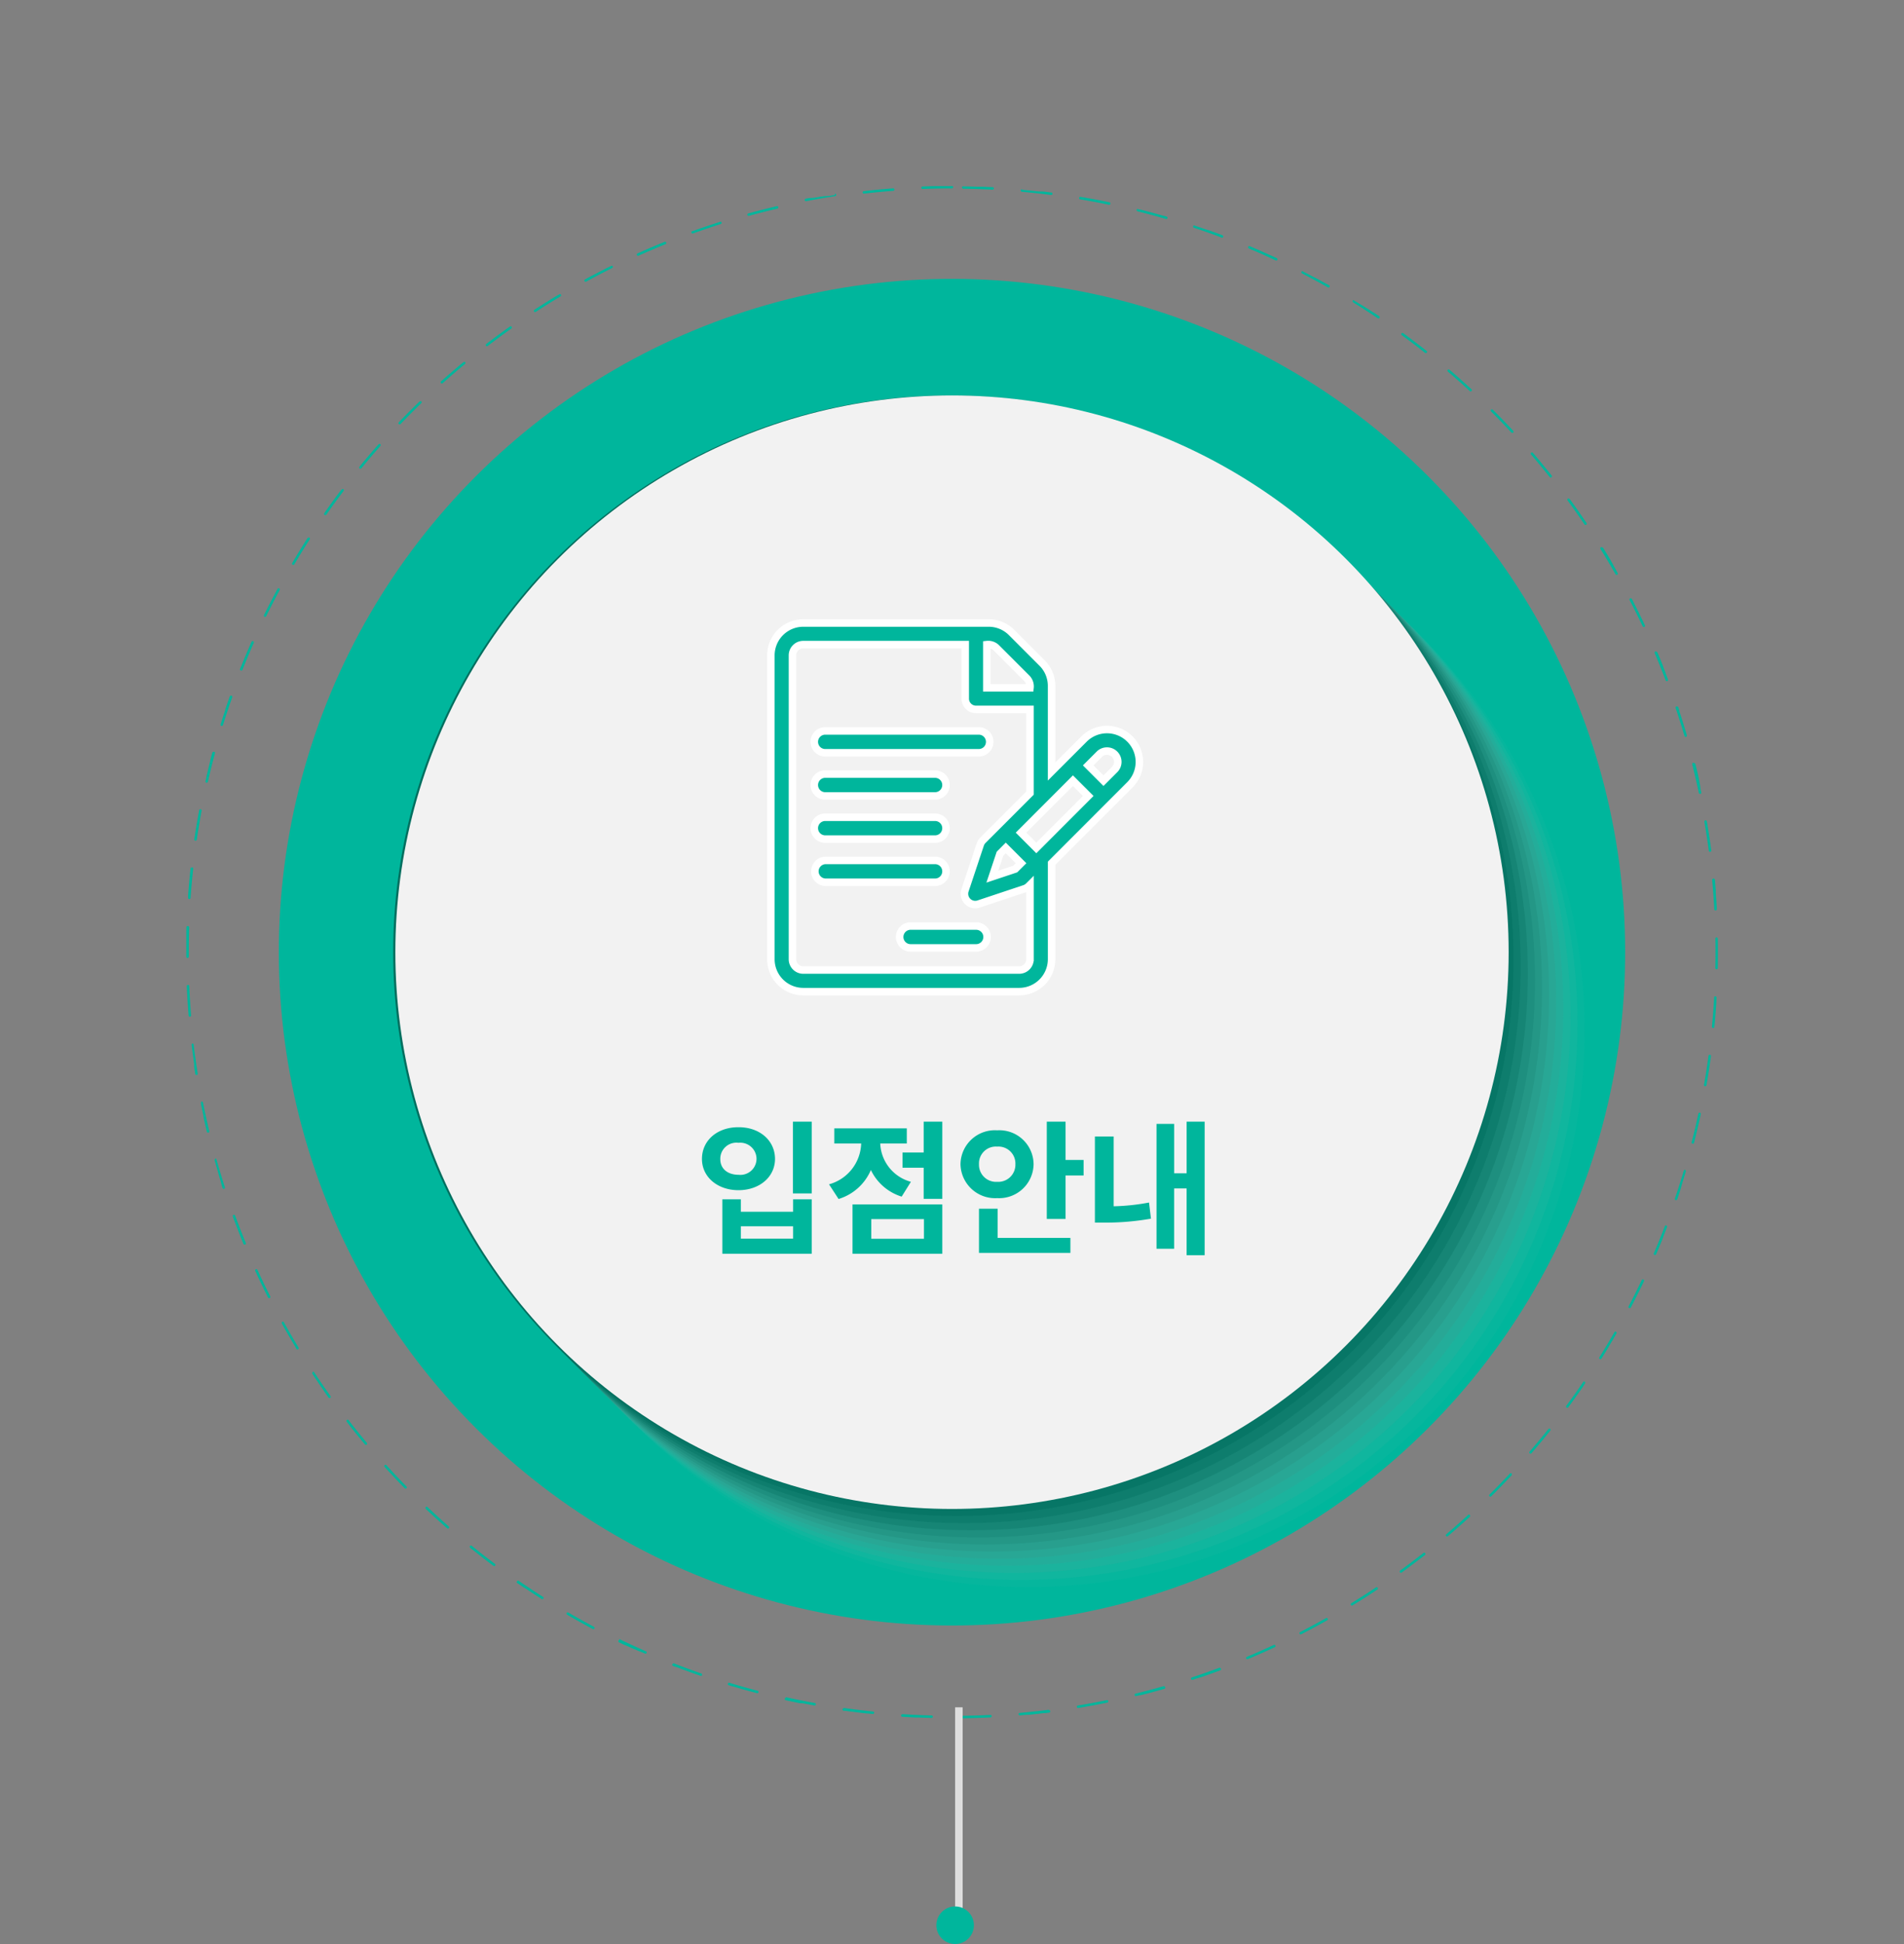
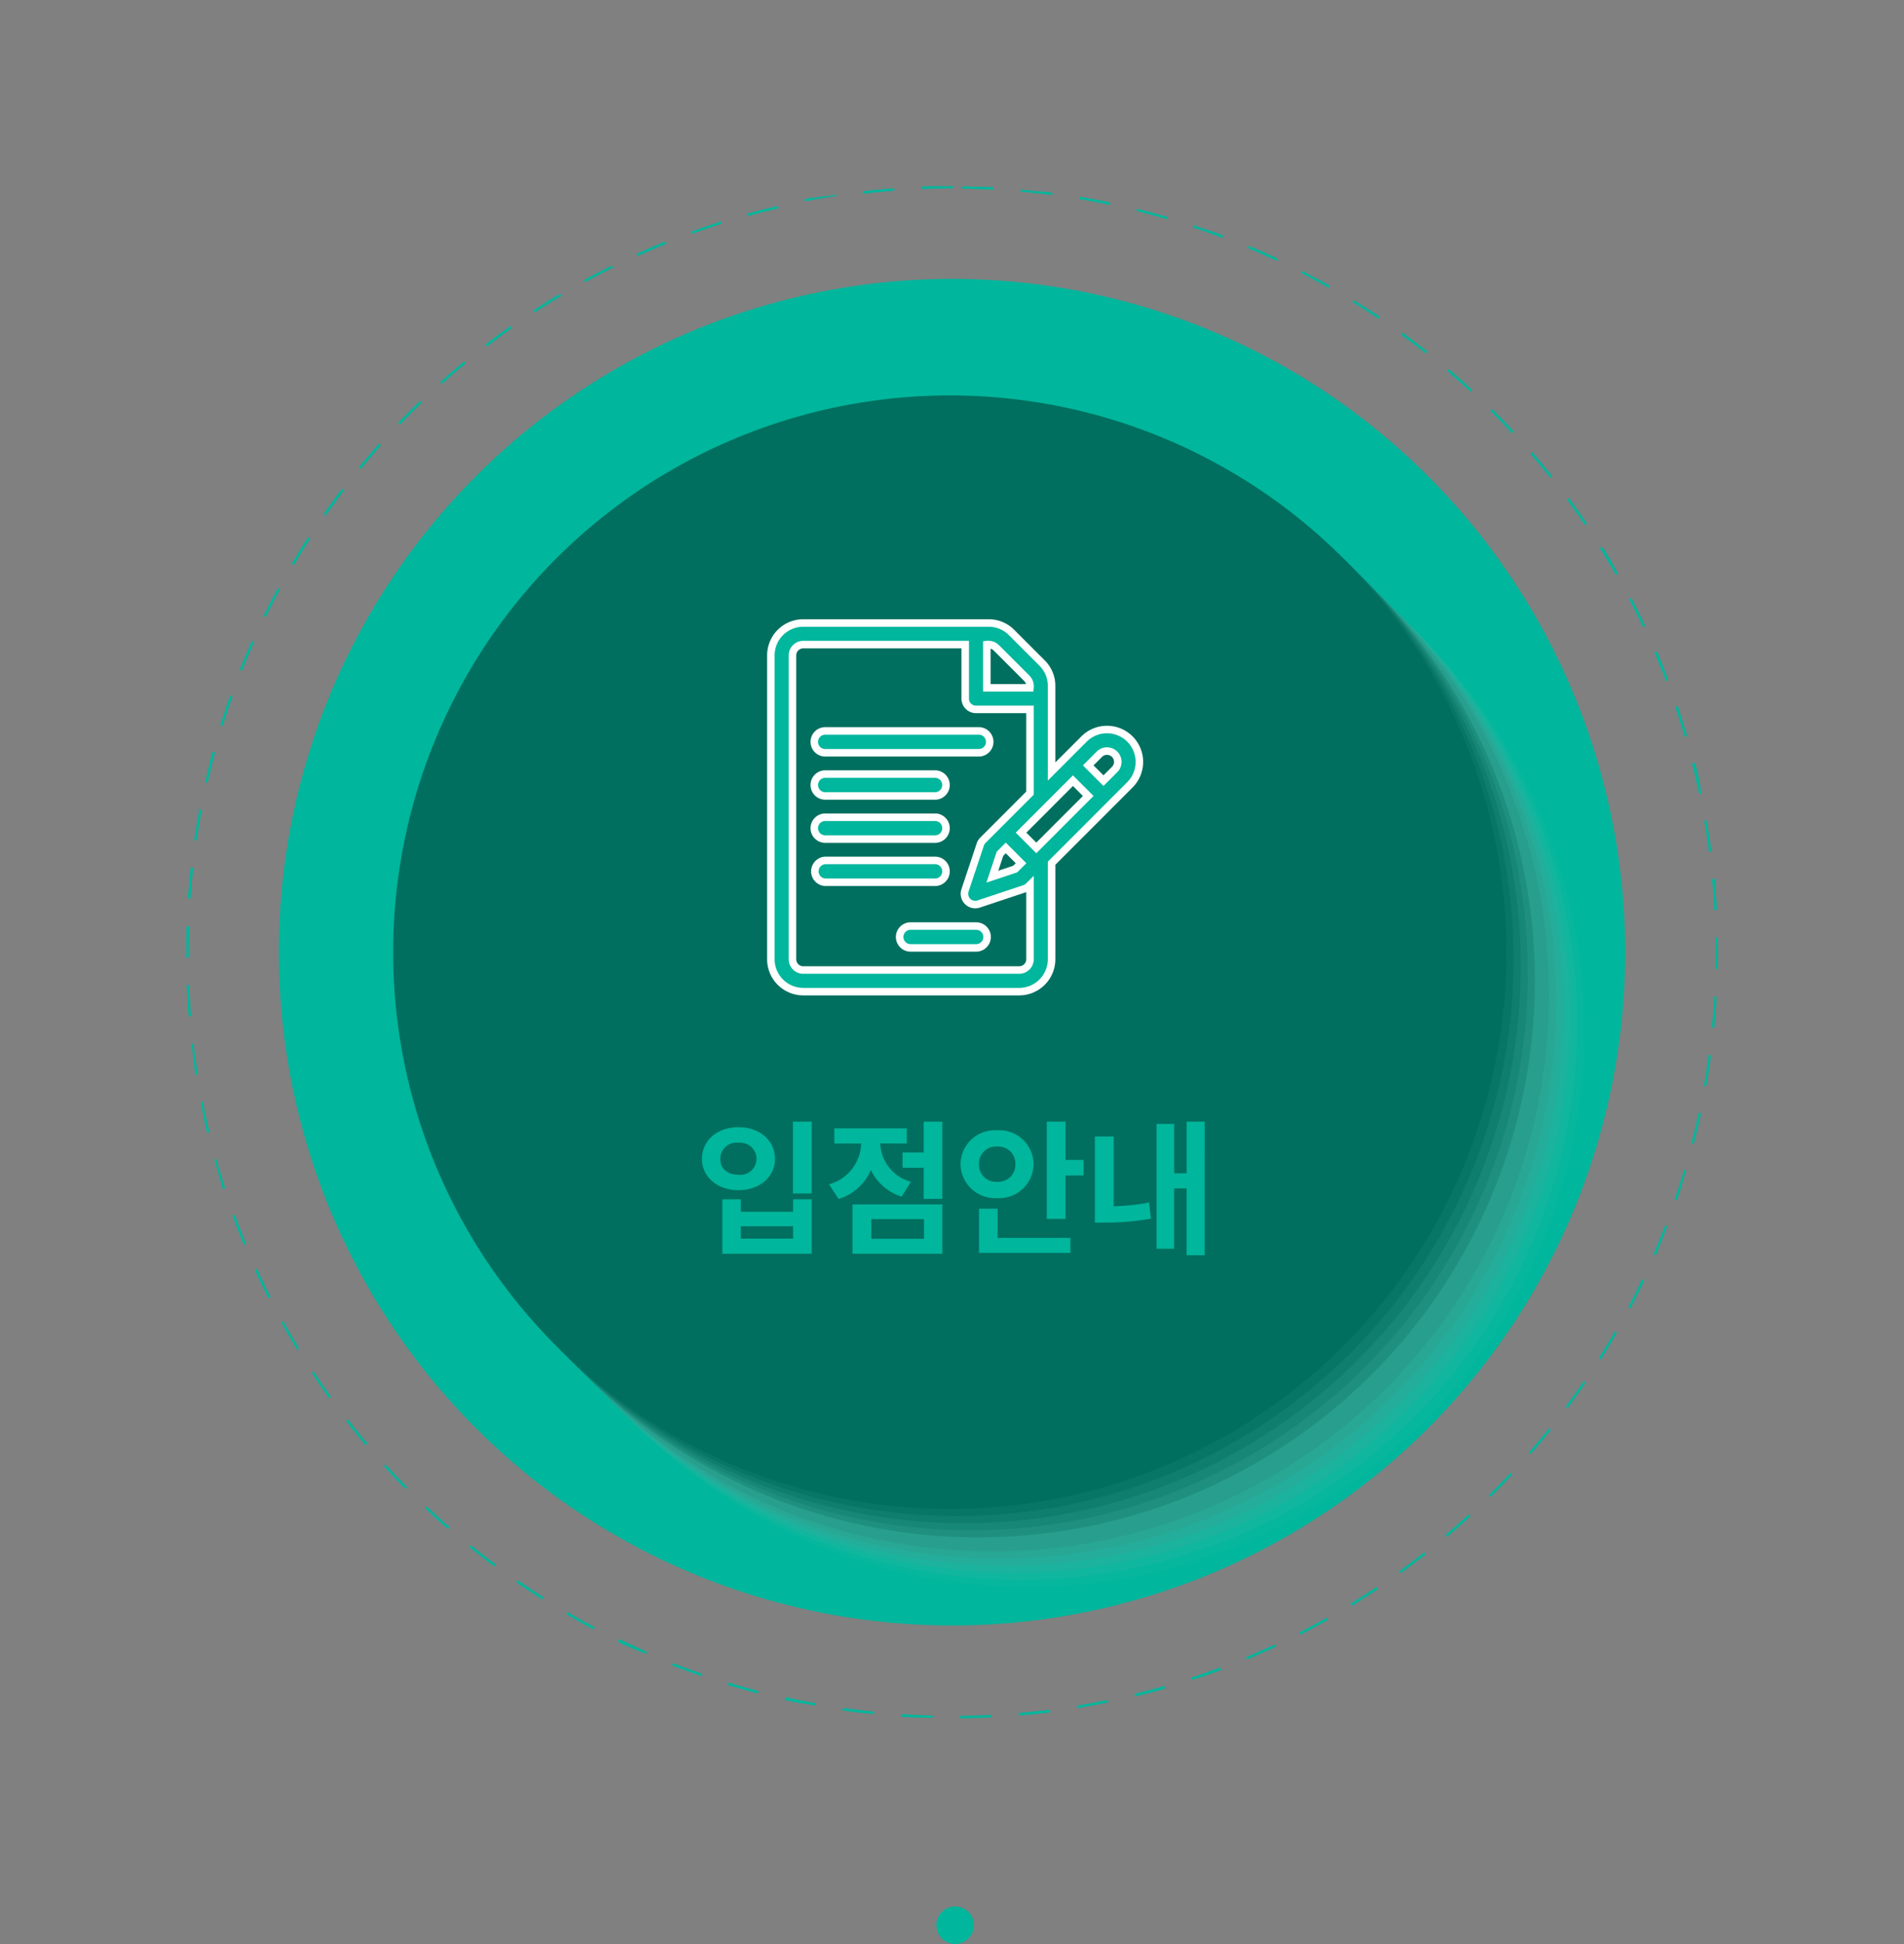
<svg xmlns="http://www.w3.org/2000/svg" width="253.445" height="258.719" viewBox="0 0 253.445 258.719">
  <rect x="0" y="0" width="253.445" height="258.719" fill="#808080" stroke="none" />
  <g transform="translate(-823 -682.281)">
    <g transform="translate(374.831 369.415)">
      <g transform="translate(448.169 312.866)">
        <circle cx="89.606" cy="89.606" r="89.606" transform="translate(0 126.722) rotate(-45)" fill="#00b69c" />
      </g>
      <g transform="translate(472.935 337.633)">
        <g transform="translate(0)">
          <path d="M599.784,362.525h-2.017l-.122,0h0c-.6.012-1.192.03-1.784.052a.163.163,0,0,0,.008.327h.006c1.295-.049,2.61-.074,3.91-.074a.164.164,0,0,0,0-.327Zm-7.823.3h-.011c-1.308.1-2.613.224-3.907.372a.163.163,0,0,0,.02.326h.018c1.288-.148,2.6-.272,3.892-.371a.164.164,0,0,0-.012-.327Zm-7.778.892-.024,0-.533.083h0l-.116.018h0l-.034.005h0l-.075.012h-.007l-.03,0h-.008l-.035.005h0l-.036.006h-.01l-.026,0-.012,0-.026,0h-.009l-.034.005-.014,0-.021,0-.016,0-.019,0-.016,0-.024,0-.027.005-.014,0-.022,0-.012,0-.021,0-.012,0-.043.007h-.008l-.023,0h-.011l-.023,0-.01,0-.077.013-.01,0-.023,0-.01,0-.083.014h0l-.027,0h-.005l-.115.019h0l-.028,0h0l-.089.015h0l-.029,0h0l-.119.021h0l-.24.042h0l-.27.048h0l-.117.021h0l-.027.005h0l-.085.015h0l-.027,0H581.4l-.081.014h-.008l-.023,0-.011,0-.022,0-.011,0-.044.008-.008,0-.022,0-.012,0-.021,0-.013,0-.042.008h-.009l-.019,0-.016,0-.018,0-.019,0-.015,0-.029.005-.016,0-.023,0-.013,0-.022,0-.014,0-.028.005h-.008l-.033.006-.011,0-.026,0h-.009l-.034.006h0l-.038.007h0l-.034.006-.007,0-.034.006h0l-.076.014h0l-.035.007h0l-.189.036a.163.163,0,0,0,.032.323.132.132,0,0,0,.031,0c1.273-.246,2.568-.471,3.851-.668a.163.163,0,0,0-.025-.325ZM576.5,365.2a.146.146,0,0,0-.035,0q-1.915.448-3.8.968a.163.163,0,0,0,.045.32.167.167,0,0,0,.043-.006c1.25-.344,2.524-.668,3.787-.964a.164.164,0,0,0-.037-.323Zm-7.547,2.078a.165.165,0,0,0-.048.007c-1.157.367-2.3.752-3.437,1.159l-.006,0-.031.011h0l-.07.025-.007,0-.025.009-.011,0-.025.009-.008,0-.033.012-.008,0-.025.009-.012,0-.011,0a.164.164,0,0,0,.056.317.153.153,0,0,0,.055-.01c1.22-.44,2.466-.862,3.7-1.254a.163.163,0,0,0-.049-.319Zm-7.363,2.656a.166.166,0,0,0-.061.012q-1.821.738-3.605,1.543a.163.163,0,1,0,.134.3c1.182-.533,2.392-1.05,3.594-1.537a.164.164,0,0,0-.061-.315Zm-7.137,3.218a.164.164,0,0,0-.072.017l0,0-.014.007-.016.008-.016.008-.014.008-.017.008-.013.006-.033.017-.01,0-.02.01-.01.005-.02.01-.008,0-.072.036-.006,0-.024.012,0,0-.024.012h0l-.108.054h0q-.984.5-1.955,1.012l-.006,0-.021.011-.008,0-.02.011-.01.006-.029.015-.018.01-.013.007-.018.009-.012.007-.023.012-.007,0-.065.034,0,0c-.277.148-.552.3-.828.448a.164.164,0,0,0,.159.286c1.138-.623,2.3-1.232,3.464-1.81a.163.163,0,0,0-.073-.31Zm-6.867,3.759a.166.166,0,0,0-.084.023l-.338.2-.005,0-.02.012-.01.006-.018.011-.015.009-.012.008-.029.018-.01.006-.021.012-.01.006-.022.013-.008,0-.028.017h0l-.031.019,0,0-.028.017,0,0c-.914.556-1.814,1.123-2.709,1.706a.164.164,0,0,0,.179.274c1.087-.709,2.2-1.405,3.315-2.071a.164.164,0,0,0-.084-.3Zm-6.558,4.275a.161.161,0,0,0-.092.029q-1.6,1.136-3.158,2.329a.163.163,0,0,0,.2.259c1.029-.789,2.088-1.57,3.146-2.32a.163.163,0,0,0-.095-.3Zm-6.211,4.765a.162.162,0,0,0-.1.038L534.7,386l-.013.011-.013.01-.014.011-.007.006-.033.028-.009.007-.018.015-.007,0-.02.017h0q-.564.47-1.121.948h0l-.021.017,0,0-.019.016-.006.005-.062.053,0,0-.017.015-.008.007-.017.015-.008.007-.016.014-.01.009-.026.022-.014.012-.013.01-.013.011-.013.011-.014.012-.012.01-.019.017-.015.013-.016.014-.012.011-.014.012-.012.01-.016.014-.009.007-.026.023,0,0-.024.021-.008.007-.019.016-.008.008-.02.018-.006.005-.055.047,0,0-.024.021-.005,0-.024.022h0l-.084.074,0,0-.113.1h0c-.154.134-.3.267-.457.4l0,0-.111.1,0,0-.025.023h0l-.055.05,0,0-.023.021-.007.006-.021.018-.006.005-.024.021,0,0-.026.024-.007.006-.018.016-.011.009-.015.014-.011.01-.016.013-.01.009a.164.164,0,1,0,.218.243c.966-.866,1.961-1.725,2.959-2.553a.164.164,0,0,0-.1-.289Zm-5.828,5.227a.162.162,0,0,0-.113.046l0,0-.037.035-.009.009-.032.031-.008.008-.036.035-.011.011-.034.033-.01.009-.031.03-.011.011-.035.035-.011.011-.03.029-.009.009-.035.034-.013.012-.033.032-.011.01-.029.029-.013.012-.034.033-.012.012-.028.027-.011.01-.035.034-.012.012-.034.034-.009.009-.029.029-.012.011-.035.034-.012.012-.029.029-.008.008-.036.035-.011.011-.036.035-.008.007-.031.031-.01.01-.036.036-.009.009-.033.033-.005.005-.037.037-.01.01-.037.036-.006.006-.034.033-.008.008-.038.037-.007.008-.037.037,0,0-.039.038-.008.008-.038.038,0,0-.036.037-.007.007-.038.038-.007.007-.037.037,0,0-.038.039-.008.007-.038.039,0,0-.036.036-.007.006-.038.038-.007.007-.078.079-.008.008-.038.038,0,.005-.034.035-.008.008-.037.037-.008.008-.036.036,0,0-.037.038-.01.01-.035.036-.009.008-.03.031-.01.009-.035.036-.011.011-.03.031-.01.01-.031.032-.014.014-.032.033-.014.014-.023.023-.016.016-.03.031-.017.018-.019.019-.028.029-.016.016-.021.021-.013.013-.036.037-.011.012-.073.076,0,0c-.109.112-.215.223-.323.336a.163.163,0,0,0,.237.224c.9-.937,1.824-1.87,2.755-2.772a.163.163,0,0,0-.114-.281Zm-5.412,5.657a.162.162,0,0,0-.121.053q-1.3,1.466-2.546,2.986a.163.163,0,0,0,.253.206c.822-1,1.676-2,2.536-2.974a.163.163,0,0,0-.122-.271Zm-4.964,6.053a.163.163,0,0,0-.13.065q-.379.5-.752,1h0l-.018.024v0l-.052.07,0,0-.014.019-.006.009-.013.017-.008.011-.011.016-.011.015-.017.023-.011.015-.01.014-.01.014-.01.014-.012.015-.009.012-.019.026,0,.005-.018.024-.005.008-.016.021-.007.009-.015.021-.005.007-.043.059,0,0-.017.024-.005.007-.018.025,0,0-.044.061h0l-.02.028,0,0-.088.121v0l-.178.246,0,0-.088.123h0l-.089.124h0l-.088.124h0l-.088.123,0,0-.065.092h0l-.021.03,0,0-.065.092h0l-.021.03,0,0-.065.092,0,0-.019.027,0,0-.02.029h0l-.043.062h0l-.019.027,0,.006-.018.026,0,0-.042.06,0,.005-.017.024,0,.007-.019.028h0l0,0a.163.163,0,0,0,.04.227.161.161,0,0,0,.093.029.164.164,0,0,0,.134-.07c.743-1.063,1.517-2.126,2.3-3.159a.164.164,0,0,0-.13-.262Zm-4.486,6.416a.164.164,0,0,0-.137.073c-.13.2-.256.4-.384.6l0,.006-.015.023-.006.009-.012.019-.008.012-.017.027-.009.014-.009.014-.011.017-.006.01-.013.019,0,.006-.062.1h0q-.4.634-.789,1.275h0l-.014.024,0,0-.043.07,0,.007-.01.017-.008.014-.009.015-.01.017-.007.012-.018.029,0,.006-.016.026,0,0-.016.027,0,0c-.182.3-.362.6-.541.906a.163.163,0,0,0,.282.164c.659-1.116,1.35-2.236,2.052-3.327a.163.163,0,0,0-.137-.252Zm-3.98,6.741a.163.163,0,0,0-.143.084q-.931,1.726-1.8,3.489a.163.163,0,0,0,.075.218.169.169,0,0,0,.072.016.164.164,0,0,0,.147-.091c.571-1.164,1.173-2.334,1.789-3.475a.163.163,0,0,0-.066-.221.159.159,0,0,0-.077-.019Zm-3.449,7.028a.163.163,0,0,0-.15.1l-.1.215-.006.014-.007.015-.008.02-.005.011-.029.066v0l-.015.033h0q-.7,1.606-1.354,3.236a.163.163,0,0,0,.092.211.173.173,0,0,0,.061.011.163.163,0,0,0,.152-.1c.48-1.2.99-2.416,1.516-3.6a.163.163,0,0,0-.083-.215.165.165,0,0,0-.066-.014Zm-2.9,7.273a.164.164,0,0,0-.154.109q-.29.819-.566,1.645l0,.005-.007.022,0,.011-.007.02-.005.016,0,.015-.01.031,0,.013-.007.022,0,.01-.01.029v0l-.024.072v0c-.2.6-.391,1.2-.579,1.8a.163.163,0,0,0,.108.2.166.166,0,0,0,.049.008.163.163,0,0,0,.156-.115c.385-1.238.8-2.486,1.232-3.709a.163.163,0,0,0-.154-.218Zm-2.324,7.475a.164.164,0,0,0-.158.121q-.118.442-.233.886v0l-.029.112,0,.009-.006.022,0,.01-.006.022v0l-.011.041,0,.018,0,.016-.005.021,0,.012-.008.03v0l-.009.035,0,.006-.007.03,0,.007c-.156.611-.3,1.218-.449,1.834l0,.01-.006.024,0,.013,0,.021-.007.028,0,.016-.005.021,0,.011-.005.024,0,.006q-.059.252-.116.5a.163.163,0,0,0,.123.2.154.154,0,0,0,.036,0,.163.163,0,0,0,.159-.127c.288-1.265.6-2.541.942-3.793a.163.163,0,0,0-.115-.2.18.18,0,0,0-.042-.005Zm-1.739,7.633a.164.164,0,0,0-.16.132c-.241,1.284-.456,2.571-.648,3.872a.164.164,0,0,0,.138.184l.024,0a.163.163,0,0,0,.162-.14c.19-1.284.407-2.581.646-3.856a.163.163,0,0,0-.131-.19.156.156,0,0,0-.03,0Zm-1.144,7.744a.163.163,0,0,0-.162.146q-.188,1.729-.318,3.475v0l0,.028v0l-.007.084v.011l0,.022v.036l0,.03v.051l0,.028v.008l0,.037v.005l0,.033v.007l0,.043a.164.164,0,0,0,.152.174h.011a.163.163,0,0,0,.163-.152c.091-1.3.207-2.605.348-3.894a.164.164,0,0,0-.145-.181Zm-.548,7.809a.164.164,0,0,0-.163.157c-.006.2-.012.4-.017.6v.087l0,.115v2.514h0v.607a.164.164,0,0,0,.164.162h0a.164.164,0,0,0,.163-.164q0-.3,0-.605c0-1.1.018-2.211.053-3.306a.163.163,0,0,0-.158-.169Zm.046,7.831h-.007a.163.163,0,0,0-.156.171v0q.086,1.965.245,3.909a.163.163,0,0,0,.163.15h.013a.163.163,0,0,0,.149-.176c-.106-1.292-.188-2.6-.245-3.9a.163.163,0,0,0-.163-.157Zm.64,7.8-.02,0a.163.163,0,0,0-.143.18c.1.789.2,1.572.312,2.355h0l.005.038v0l.012.077v0l0,.031v.009l0,.031v.005l0,.035v.011l0,.025v.013l0,.024,0,.011,0,.033,0,.018,0,.017,0,.018,0,.015,0,.02v.005l.008.053v0l0,.027v.006q.074.5.154.993a.164.164,0,0,0,.161.138l.026,0a.164.164,0,0,0,.135-.187c-.2-1.28-.387-2.582-.543-3.871a.164.164,0,0,0-.162-.144Zm1.236,7.73a.177.177,0,0,0-.032,0,.163.163,0,0,0-.128.192l.007.034v.009l.005.024,0,.016,0,.018,0,.018,0,.01.009.047v.006l.005.025v.007l.005.026h0q.13.646.269,1.288v0l.005.026v.005l.017.078,0,.011,0,.02,0,.014,0,.02,0,.013.007.033,0,.019,0,.014.005.023,0,.012.015.072v0l.008.034v0c.14.635.284,1.262.435,1.893a.164.164,0,0,0,.159.123.148.148,0,0,0,.038-.005.164.164,0,0,0,.121-.2c-.3-1.261-.586-2.546-.84-3.818a.163.163,0,0,0-.16-.132Zm1.829,7.612a.174.174,0,0,0-.044.006.164.164,0,0,0-.114.2c.1.36.2.715.309,1.073v0l.01.033,0,0,.032.109v0l.009.032v0l.021.071,0,.006.009.03,0,.007.009.032v0l.011.037h0l.01.034,0,.007.009.03,0,.005.021.071,0,.006.009.03,0,.006.01.033v0l.011.037h0l.01.034,0,.006.009.03v.005l.022.072v0l.01.033,0,.005.01.032v0l.022.072v.006l.009.03v.006l.033.108v.005l.01.034h0l.022.074v0l.01.034,0,0,.033.109,0,0,.01.033v0l.023.073v0l.01.033,0,0,.01.034v0l.022.072v0l.01.032v0l.022.072v0l.01.033,0,.005.01.032v0l.011.036h0l.01.034,0,.008.008.026,0,.009.009.03v0l.011.035,0,.008.008.025,0,.013.007.022,0,.013.008.027.005.018.006.019.005.018.005.015.005.018,0,.016.005.018,0,.011.013.041,0,.008.008.025,0,.005c.04.126.08.25.121.376a.163.163,0,0,0,.155.113.16.16,0,0,0,.05-.008.163.163,0,0,0,.105-.206c-.4-1.234-.781-2.492-1.133-3.74a.163.163,0,0,0-.157-.119Zm2.413,7.447a.159.159,0,0,0-.056.01.164.164,0,0,0-.1.21q.678,1.843,1.423,3.653a.164.164,0,0,0,.151.1.161.161,0,0,0,.062-.013.164.164,0,0,0,.089-.213c-.494-1.2-.972-2.424-1.419-3.641a.163.163,0,0,0-.153-.107Zm2.982,7.238a.164.164,0,0,0-.149.231q.818,1.786,1.7,3.535a.163.163,0,0,0,.291-.149c-.586-1.158-1.156-2.343-1.7-3.522a.163.163,0,0,0-.149-.1Zm3.533,6.986a.163.163,0,0,0-.143.242l.166.3,0,0,.015.027.006.01.01.019.008.013.008.014.038.067v0l.014.025h0q.7,1.242,1.43,2.462v0l.014.023,0,.006.039.065.007.012.01.016.009.015.008.014.011.018.007.011.017.029,0,.007.014.023.006.009.014.022,0,.008.057.1v0l.041.068a.163.163,0,0,0,.279-.17c-.673-1.11-1.333-2.247-1.963-3.381a.164.164,0,0,0-.143-.084Zm4.06,6.693a.162.162,0,0,0-.09.027.164.164,0,0,0-.047.225c.238.36.479.721.722,1.077l0,.005.018.026,0,0,.018.026,0,0,.04.059.005.008.016.022.005.008.015.021.006.009.019.028.005.007.014.022.009.012.01.015.009.014.009.013.011.016.017.025.009.014.009.014.011.016.008.011.012.017.007.01.012.018h0l.03.043.005.008.013.018.007.009.012.018.006.009.046.066,0,0,.014.02.005.007.014.02,0,0,.048.069,0,0,.015.021,0,.005.016.022h0l.068.1,0,0,.015.022,0,0,.05.072v0l.016.022,0,0,.015.022,0,0,.05.072v0l.014.021.005.006.014.021,0,0,.048.069,0,0,.014.021,0,.006.014.02,0,.006.046.065.005.008.013.018.007.009.012.018.005.007.044.062.007.01.012.016.008.012.011.015.009.013.023.033.005.007.011.016.008.012.011.016.009.013.01.015.009.013.014.02.015.021.009.012.012.016.009.013.011.015.01.013.01.015.012.017.016.022.008.011.012.017.009.013.013.017.008.011.016.023,0,.005.021.029,0,.005.017.023.005.008.016.022.005.006.019.027v0l.021.03h0l.02.029,0,0,.009.013a.164.164,0,0,0,.133.068.16.16,0,0,0,.095-.031.164.164,0,0,0,.038-.228c-.756-1.054-1.5-2.138-2.216-3.219a.162.162,0,0,0-.137-.073Zm4.562,6.362a.162.162,0,0,0-.1.034.163.163,0,0,0-.029.228l.309.4,0,0,.02.026,0,0,.021.027h0l.023.029v0l.02.025.005.006.018.023,0,.005.046.058h0l.022.027,0,.005.02.025,0,0,.021.027,0,0,.045.058,0,0,.02.026,0,0,.07.087,0,0,.021.026,0,0,.071.089h0c.552.693,1.11,1.375,1.68,2.054a.163.163,0,0,0,.124.057.161.161,0,0,0,.105-.038.163.163,0,0,0,.02-.23c-.834-.994-1.661-2.016-2.456-3.04a.162.162,0,0,0-.129-.063Zm5.035,5.994a.163.163,0,0,0-.121.272l.1.116,0,0,.076.084h0l.335.366h0q1.068,1.16,2.172,2.287a.163.163,0,0,0,.232-.23c-.908-.926-1.81-1.883-2.682-2.844a.164.164,0,0,0-.121-.053Zm5.479,5.592a.164.164,0,0,0-.112.282q.7.663,1.414,1.312h0l.021.019h0l.088.08,0,0,.021.019,0,0,.065.059,0,0,.019.018,0,0,.019.017,0,0,.084.076.006.005.018.016.007.007.017.015.006,0,.038.034,0,0,.018.017.006.005.018.016.007.006.064.057h0l.018.016.007.007.017.015.006.006.018.016v0l.041.036,0,0,.017.015.008.007.017.015.008.008.017.015,0,0,.04.036h0l.017.016.007.006.018.016.006.005.018.016,0,0,.063.056,0,0,.019.016.005.005.085.075,0,0,.02.018,0,0,.088.077,0,0,.021.018,0,0,.113.1h0l.207.182a.164.164,0,0,0,.108.04.164.164,0,0,0,.108-.286c-.976-.854-1.949-1.74-2.891-2.631a.162.162,0,0,0-.112-.045Zm5.89,5.157a.163.163,0,0,0-.1.29q1.126.913,2.281,1.795h0l.059.045.007.005.02.015.012.009.013.01.015.012.008.006q.338.257.678.512a.163.163,0,0,0,.2-.262c-1.038-.777-2.075-1.586-3.083-2.4a.164.164,0,0,0-.1-.036Zm6.267,4.692a.163.163,0,0,0-.094.3l.412.283h0l.029.019,0,0,.026.018.005,0,.03.02h0l.027.018.011.008.017.012.012.008.017.011.012.008.025.017.016.011.013.01.016.011.012.008.016.011.012.008.061.041.008.006.019.012.01.006.019.013.006,0,.067.045.006,0,.02.014.007,0,.021.013.006,0,.066.045.006,0,.02.013.008.006.02.013.005,0,.064.043.011.007.016.011.012.008.015.01.014.009.025.016.016.011.015.01.013.009.015.01.014.009.015.009.013.01.015.01.026.018.01.007.02.013.01.007.02.013.009.006.024.016,0,0,.031.02h0l.028.019.006,0,.026.018,0,0,.094.063h0q.788.521,1.585,1.027a.159.159,0,0,0,.086.024.163.163,0,0,0,.088-.3c-1.094-.7-2.19-1.421-3.258-2.159a.164.164,0,0,0-.093-.029Zm6.608,4.2a.164.164,0,0,0-.083.3c1.128.657,2.274,1.3,3.429,1.91a.166.166,0,0,0,.074.018.163.163,0,0,0,.077-.308c-1.145-.609-2.293-1.249-3.414-1.9a.16.16,0,0,0-.082-.022Zm6.911,3.676a.164.164,0,0,0-.071.311l.549.264.006,0,.024.011h0l.075.036.01,0,.02.009.01.005.019.009.014.007.027.013.018.008.014.007.017.008.014.007.02.01.01,0,.032.015h0l.03.014.008,0,.023.011.01,0,.027.013,0,0,.033.015,0,0,.028.013.008,0,.026.012.007,0,.067.031h0l.03.014.006,0,.027.013.007,0,.067.031,0,0,.031.014,0,0,.03.014,0,0,.069.032h0l.032.014,0,0,.031.015h0l.068.031,0,0,.031.014h0l.1.047,0,0,.03.013,0,0,.032.015h0l.034.016h0l.03.014.007,0,.027.013.005,0,.033.015h0l.034.015,0,0,.028.012.008,0,.025.011.007,0,.032.015h0l.03.014.009,0,.023.011.011.005.023.01.009,0,.032.014.006,0,.025.011.013.006.018.008.015.007.017.007.014.007.024.011.022.01.014.007.017.007.015.007.016.008.017.007.031.014.012.005.018.008.013.006.017.008.014.006.018.008.011,0,.043.019,0,0,.02.009.012.005.019.008.011.005.02.009.008,0,.044.02.006,0,.022.01.008,0,.022.009.008,0,.076.034h0l.024.011.006,0,.024.01,0,0,.078.034h0l.024.01.007,0,.022.01.006,0,.078.034h0l.025.011,0,0,.106.046.006,0,.024.01.006,0,.106.047,0,0,.025.011h0l.054.023a.159.159,0,0,0,.065.014.163.163,0,0,0,.065-.313c-1.188-.519-2.383-1.068-3.551-1.633a.166.166,0,0,0-.071-.016Zm7.174,3.133a.164.164,0,0,0-.06.316l.037.014h0l.031.013h0l.07.027,0,0,.029.011.009,0,.027.011.005,0,.069.026.007,0,.026.01.01,0,.025.01.008,0,.034.013h0l.031.012.007,0,.027.01.008,0,.068.026.005,0,.029.011.007,0,.028.01.007,0,.07.026h0l.033.013,0,0,.033.012h0l.072.027h0c.94.358,1.889.7,2.842,1.034a.154.154,0,0,0,.051.008.163.163,0,0,0,.054-.318c-1.225-.425-2.459-.881-3.667-1.354a.169.169,0,0,0-.06-.011Zm7.4,2.568a.163.163,0,0,0-.049.319l.42.127,0,0,.031.009.007,0,.032.009,0,0,.033.009.014,0,.018.005.018.005.013,0,.08.023h0l.026.008h0q1.524.452,3.067.857a.173.173,0,0,0,.041.005.163.163,0,0,0,.041-.322c-1.254-.329-2.52-.687-3.76-1.065a.158.158,0,0,0-.047-.007Zm7.572,1.987a.164.164,0,0,0-.035.323q.863.191,1.732.368h0l.026.005h.007l.079.016.008,0,.022,0,.012,0,.022,0,.013,0,.036.007.015,0,.019,0,.016,0,.017,0,.019,0,.016,0,.032.006.014,0,.021,0,.015,0,.021,0,.014,0,.029.006.015,0,.025.005.011,0,.025.005.011,0,.034.006h0l.036.007h.007l.03.006h.007l.033.006h0l.038.007h0l.035.007h.007l.033.006h0l.077.015h0l.037.007h0c.388.075.769.147,1.158.217l.028,0a.163.163,0,0,0,.029-.324c-1.277-.231-2.565-.491-3.831-.771a.179.179,0,0,0-.035,0Zm7.7,1.4a.163.163,0,0,0-.023.325h.016l.027,0,.012,0,.023,0,.029,0,.015,0,.024,0h.007q1.451.2,2.914.366h0l.027,0h.009l.024,0,.013,0,.031,0,.022,0,.014,0,.026,0h.008c.217.024.433.047.651.069h.015a.164.164,0,0,0,.017-.326c-1.291-.133-2.6-.292-3.88-.474l-.023,0Zm7.787.8a.164.164,0,0,0-.012.327q.872.056,1.75.1h0l.037,0h.007l.076,0h.085l.035,0h.068l.076,0h.039l.088,0h0q.827.034,1.657.056h0a.163.163,0,0,0,0-.327c-1.3-.034-2.612-.093-3.906-.176Zm11.741.085H604.9c-1.293.064-2.607.1-3.906.12a.163.163,0,0,0,0,.327h0q1.967-.023,3.917-.12a.163.163,0,0,0-.008-.327Zm7.8-.686h-.021c-1.285.163-2.592.3-3.886.417a.163.163,0,0,0,.014.326h.013l.778-.071h0l.038,0h0l.076-.007h.009l.028,0h.01l.034,0h0l.035,0,.015,0,.02,0,.018,0,.018,0,.038,0h.01l.022,0,.012,0,.023,0h.007l.086-.008h0q.9-.09,1.794-.2h0l.082-.01H612l.022,0,.012,0,.021,0,.019,0,.024,0,.023,0,.015,0,.023,0h.011l.076-.009h0l.038-.005h0l.436-.054a.163.163,0,0,0-.021-.325Zm7.723-1.283a.189.189,0,0,0-.033,0c-1.27.262-2.563.5-3.843.715a.163.163,0,0,0,.026.325l.027,0q1.941-.322,3.855-.717a.164.164,0,0,0-.033-.324Zm7.6-1.875a.156.156,0,0,0-.045.006c-1.246.359-2.517.7-3.777,1.009a.164.164,0,0,0,.039.322.149.149,0,0,0,.039-.005l.268-.066h0l.115-.028.007,0,.023-.006.01,0,.038-.009.015,0,.017,0,.017,0,.017,0,.018,0,.016,0,.027-.007.011,0,.029-.008.012,0,.023-.006.012,0,.029-.007h0l.036-.009h0l.032-.008.006,0,.031-.008h.005l.074-.019h0l.035-.009h0l.112-.029h0q1.374-.355,2.734-.747a.163.163,0,0,0-.047-.32Zm7.432-2.458a.167.167,0,0,0-.057.01c-1.215.455-2.455.892-3.687,1.3a.163.163,0,1,0,.1.31l.33-.11h0l.033-.011,0,0,.072-.024h0l.034-.011.005,0,.028-.009.008,0,.068-.023.011,0,.022-.007.013-.005.02-.006.014-.005.031-.01.012,0,.02-.007.016-.006.017-.005.017-.005.016-.005.029-.01.017-.006.019-.006.014,0,.019-.006.014-.005.018-.006.013,0,.039-.013.01,0,.021-.008.01,0,.021-.007.011,0,.077-.026h0l.024-.008.008,0,.024-.008h0l.084-.029h0l.028-.01h0l.113-.039h0l.027-.009h0q1.128-.392,2.244-.81a.164.164,0,0,0-.057-.317Zm7.22-3.025a.166.166,0,0,0-.069.015c-1.176.548-2.379,1.079-3.574,1.58a.163.163,0,0,0,.063.314.157.157,0,0,0,.061-.012q1.812-.759,3.589-1.586a.163.163,0,0,0-.071-.311Zm6.965-3.574a.16.16,0,0,0-.08.021c-1.131.636-2.289,1.259-3.442,1.851a.163.163,0,0,0,.074.309.167.167,0,0,0,.075-.018q1.746-.9,3.453-1.857a.163.163,0,0,0-.08-.306Zm6.669-4.1a.164.164,0,0,0-.091.027c-1.078.722-2.185,1.432-3.29,2.111a.163.163,0,0,0,.172.278q.651-.4,1.3-.81l.005,0,.019-.012.009-.006.018-.011.011-.007.024-.015.02-.013.011-.008.019-.012.011-.007.02-.013.009-.006.023-.015.006,0,.063-.04h0l.03-.019h0q.857-.549,1.7-1.114a.163.163,0,0,0-.092-.3Zm6.335-4.6a.164.164,0,0,0-.1.035c-1.02.8-2.069,1.595-3.118,2.357a.164.164,0,0,0,.192.265q.284-.206.567-.415l0,0,.02-.014.009-.007.017-.012.011-.008.018-.013.023-.017.011-.008.018-.013.01-.007.021-.015.006-.005c.524-.387,1.04-.777,1.556-1.174l0,0,.026-.02,0,0,.057-.044.008-.005.02-.016.011-.008.015-.012.013-.01.014-.011.058-.045.005,0,.02-.015.005,0q.289-.224.577-.45a.163.163,0,0,0-.1-.292Zm5.964-5.071a.165.165,0,0,0-.111.043c-.955.877-1.941,1.749-2.929,2.588a.163.163,0,0,0,.106.288.161.161,0,0,0,.105-.038l.17-.145h0l.028-.023,0,0,.025-.022,0,0,.055-.047.005-.005.021-.018.008-.006.02-.018.007-.006.053-.046.009-.008.017-.015.011-.01.015-.013.012-.01.013-.012.027-.023.009-.008.015-.013.011-.009.015-.013.01-.009.016-.013.006-.005.061-.053.005,0,.02-.017,0,0q1.041-.9,2.058-1.83h0l.02-.019.005,0,.055-.051.012-.01.011-.011.016-.015.009-.008.02-.018.005-.005.048-.044a.163.163,0,0,0-.111-.283Zm5.559-5.511a.163.163,0,0,0-.119.052c-.886.948-1.8,1.891-2.723,2.8a.163.163,0,1,0,.23.232q.435-.431.864-.867l0,0,.082-.083,0,0,.04-.041,0,0,.037-.037.005-.005.038-.039.007-.007.038-.04h0l.036-.037.009-.009.036-.036.01-.01.029-.029.01-.01.034-.035.013-.013.028-.029.017-.017.023-.024.016-.017.03-.031.017-.018.018-.019.026-.027.019-.02.02-.021.013-.014.035-.036.012-.012.022-.023,0,0,.046-.048.008-.008c.36-.374.72-.753,1.074-1.132a.163.163,0,0,0-.121-.273Zm5.122-5.92a.163.163,0,0,0-.128.061c-.81,1.012-1.652,2.023-2.5,3a.163.163,0,0,0,.017.23.163.163,0,0,0,.229-.015q1.282-1.482,2.511-3.016a.163.163,0,0,0-.128-.265Zm4.655-6.294a.163.163,0,0,0-.135.071c-.731,1.071-1.492,2.144-2.263,3.187a.163.163,0,0,0,.262.195q.86-1.162,1.689-2.352h0l.086-.124,0,0,.02-.028,0,0,.042-.061,0,0,.018-.026,0-.006.018-.026,0,0,.042-.061,0-.005.016-.023.006-.009.015-.022,0-.006.04-.059.005-.008.014-.021.007-.01.014-.021.005-.008.02-.029,0,0,.018-.027.005-.008.015-.021.006-.008.016-.023,0-.006.02-.029,0,0,.018-.026.005-.007.015-.023.005-.008.016-.024,0-.005.038-.055a.163.163,0,0,0-.043-.226.16.16,0,0,0-.092-.028Zm4.158-6.633a.164.164,0,0,0-.142.082c-.646,1.124-1.323,2.252-2.012,3.351a.163.163,0,0,0,.052.225.161.161,0,0,0,.086.025.163.163,0,0,0,.139-.077q.423-.674.834-1.355l0,0,.044-.073,0,0,.011-.019.007-.011.01-.017.008-.013.009-.014.016-.026.006-.01.014-.023,0-.009.013-.022.005-.009.016-.027,0,0,.038-.064,0,0,.017-.028,0,0c.323-.539.639-1.078.952-1.623a.163.163,0,0,0-.06-.222.162.162,0,0,0-.081-.021Zm3.635-6.933a.163.163,0,0,0-.148.093c-.558,1.171-1.146,2.347-1.748,3.5a.163.163,0,0,0,.069.22.162.162,0,0,0,.076.019.163.163,0,0,0,.144-.086c.606-1.156,1.192-2.328,1.755-3.51a.164.164,0,0,0-.078-.216.166.166,0,0,0-.07-.016Zm3.089-7.193a.163.163,0,0,0-.153.1c-.465,1.21-.961,2.429-1.473,3.621a.163.163,0,0,0,.3.131q.424-.988.829-1.987h0l.013-.033,0,0,.013-.033h0l.015-.036h0l.013-.031,0-.009.009-.024,0-.011.01-.024,0-.009.012-.031.005-.014.007-.019.006-.015.007-.016.006-.017.005-.012.016-.04,0-.007.009-.021,0-.009.01-.022,0-.007.043-.109v0q.215-.541.424-1.085a.164.164,0,0,0-.094-.211.16.16,0,0,0-.058-.011Zm2.523-7.41a.164.164,0,0,0-.157.117c-.37,1.243-.77,2.5-1.188,3.724a.164.164,0,0,0,.1.207.16.16,0,0,0,.052.008.163.163,0,0,0,.154-.109c.143-.419.282-.837.419-1.258v0l.01-.032,0-.006.011-.034h0l.011-.036,0,0,.01-.031,0-.008.009-.028,0-.006.022-.069,0-.01.007-.023,0-.012.008-.024,0-.01.011-.033,0-.009.007-.023.005-.016.005-.018.005-.016.006-.019.007-.021.007-.023.005-.017.005-.016.005-.018,0-.015.005-.018.005-.015.011-.035,0-.011.007-.022,0-.009.007-.023,0-.006.025-.08v0l.008-.026v0q.258-.817.5-1.639a.164.164,0,0,0-.11-.2.17.17,0,0,0-.047-.006Zm1.942-7.583a.164.164,0,0,0-.16.129c-.273,1.268-.574,2.548-.9,3.8a.163.163,0,0,0,.316.083q.485-1.9.9-3.82a.163.163,0,0,0-.126-.193.17.17,0,0,0-.035,0Zm1.35-7.711a.164.164,0,0,0-.162.142c-.175,1.286-.376,2.585-.6,3.862a.163.163,0,0,0,.133.189l.028,0a.164.164,0,0,0,.161-.135c.225-1.286.425-2.573.6-3.876a.164.164,0,0,0-.14-.183Zm.754-7.792a.163.163,0,0,0-.163.154c-.076,1.3-.177,2.607-.3,3.9a.163.163,0,0,0,.147.179h.016a.163.163,0,0,0,.163-.147q.155-1.6.26-3.222h0l.005-.08v0l0-.034v-.008l0-.031v-.007l0-.035v-.013l0-.021v-.035l.005-.077v0l0-.028v0q.01-.153.018-.305a.164.164,0,0,0-.154-.173Zm.159-7.83h0a.163.163,0,0,0-.161.166c.011.6.016,1.211.016,1.814,0,.7-.007,1.4-.021,2.1a.163.163,0,0,0,.16.167h0a.164.164,0,0,0,.164-.16c0-.119,0-.238.006-.357v-.185c.006-.384.009-.765.011-1.149v-.413h0v-.289h0v-.123h0c0-.47-.007-.939-.015-1.408a.164.164,0,0,0-.164-.16Zm-.434-7.816h-.015a.163.163,0,0,0-.147.178c.121,1.29.219,2.6.291,3.9a.163.163,0,0,0,.163.155h.009a.163.163,0,0,0,.154-.172l0-.03h0v-.066l0-.085v-.033h0l-.005-.092h0q-.052-.89-.119-1.775v0l-.007-.086v-.006l0-.024v-.011l-.005-.075v-.013l0-.019v-.036l0-.032v-.013l0-.023V456.3l0-.025v-.01l0-.036v0l0-.035v-.008l0-.032v-.005c-.036-.441-.074-.879-.115-1.318a.164.164,0,0,0-.163-.146Zm-1.03-7.76-.028,0a.163.163,0,0,0-.133.189c.219,1.277.418,2.577.589,3.863a.163.163,0,0,0,.162.142l.022,0a.163.163,0,0,0,.14-.184q-.259-1.95-.591-3.876a.163.163,0,0,0-.161-.136Zm-1.625-7.658a.161.161,0,0,0-.04.005.163.163,0,0,0-.118.2c.318,1.257.616,2.538.885,3.806a.163.163,0,0,0,.16.13.159.159,0,0,0,.034,0,.164.164,0,0,0,.126-.194l-.09-.418v-.005l-.006-.027h0c-.006-.028-.012-.056-.018-.084l0-.009-.005-.022,0-.012,0-.021,0-.014-.008-.034,0-.016,0-.017,0-.019,0-.014-.006-.026,0-.015-.006-.027,0-.014,0-.021,0-.013-.006-.025,0-.009-.007-.034,0-.01-.006-.026,0-.01-.006-.028,0-.008-.016-.071v-.008l-.007-.028,0-.009-.007-.03v-.005l-.008-.036v-.006l-.007-.03,0-.009-.007-.028v-.007l-.008-.036v0l-.007-.032,0-.008-.006-.028,0-.008-.008-.035h0l-.008-.036v-.008l-.006-.027,0-.01-.007-.028,0-.008-.008-.036,0-.006-.006-.028,0-.011-.006-.026,0-.009-.016-.071,0-.01-.005-.025,0-.013-.006-.027v-.008l-.008-.035v-.006l-.007-.03,0-.009-.007-.028,0-.007-.017-.072v-.008l-.007-.028,0-.009-.007-.03,0-.006-.008-.036v0l-.007-.031,0-.007-.007-.03v-.007l-.017-.073v0l-.008-.032v0l-.018-.074v0l-.008-.035v0c-.009-.038-.017-.075-.027-.113h0c-.1-.432-.21-.867-.319-1.3a.163.163,0,0,0-.158-.121Zm-2.213-7.509a.161.161,0,0,0-.052.009.164.164,0,0,0-.1.207c.415,1.229.811,2.483,1.177,3.727a.163.163,0,0,0,.157.117.166.166,0,0,0,.046-.006.163.163,0,0,0,.111-.2l0-.013,0-.011-.021-.071h0c-.3-1-.607-2-.934-2.987l0-.007-.01-.029,0-.006-.011-.035h0l-.011-.033,0-.012-.007-.021,0-.015-.007-.022,0-.01-.011-.032,0-.014-.007-.019-.005-.017-.005-.014-.006-.019,0-.012-.014-.042,0-.006-.008-.023,0-.009-.008-.022,0-.008-.027-.081h0l-.008-.025,0-.006-.037-.111h0a.163.163,0,0,0-.155-.111Zm-2.788-7.315a.164.164,0,0,0-.151.227c.509,1.194,1,2.413,1.463,3.625a.163.163,0,0,0,.153.105.169.169,0,0,0,.058-.01.164.164,0,0,0,.095-.211q-.12-.314-.242-.628l0,0c-.014-.036-.028-.072-.042-.108l0-.006-.009-.023,0-.007-.009-.024,0,0-.02-.051v0l-.008-.021,0-.011-.008-.019-.005-.013-.007-.019,0-.008-.016-.04,0-.011-.007-.019-.005-.013-.008-.02,0-.01-.027-.068-.006-.013-.007-.018-.005-.014-.007-.018-.005-.013-.012-.03-.007-.017-.006-.015-.006-.017-.006-.016-.007-.017-.006-.015-.009-.022-.008-.02-.008-.019-.006-.016-.007-.017-.007-.016-.006-.016-.006-.015-.007-.018-.011-.028-.006-.015-.007-.017-.006-.015-.007-.017-.006-.016-.013-.034,0-.011-.008-.019,0-.012-.008-.018-.005-.014-.007-.018-.005-.013-.015-.036,0-.01-.008-.019,0-.013-.008-.02,0-.01-.008-.021,0,0-.02-.051v0l-.01-.025v0l-.01-.025v0q-.334-.822-.681-1.636a.163.163,0,0,0-.15-.1Zm-3.345-7.077a.164.164,0,0,0-.145.239c.6,1.151,1.184,2.328,1.738,3.5a.164.164,0,0,0,.148.094.16.16,0,0,0,.07-.016.164.164,0,0,0,.078-.217l-.1-.212-.007-.014-.007-.015-.008-.017-.006-.013-.031-.065v0l-.016-.032v0q-.574-1.2-1.179-2.387v0l-.015-.031,0,0-.033-.065-.005-.009-.01-.02-.007-.015-.008-.015-.008-.016-.006-.012-.021-.041,0,0-.012-.023,0-.006-.012-.024v0c-.079-.154-.159-.307-.239-.461a.163.163,0,0,0-.145-.088Zm-3.881-6.8a.163.163,0,0,0-.138.249c.686,1.1,1.36,2.231,2,3.357a.163.163,0,1,0,.284-.161l-.082-.144,0-.006-.015-.026,0-.005-.035-.062-.006-.01-.011-.019-.008-.014-.009-.017-.008-.013-.011-.019-.013-.024-.009-.016-.009-.016-.007-.013-.01-.017-.008-.014-.009-.016-.006-.01-.021-.037-.005-.008-.011-.019-.005-.009-.012-.02,0-.007-.013-.022h0l-.028-.048,0-.005-.013-.022,0-.006-.013-.023,0,0-.044-.075v0l-.013-.024,0,0-.014-.024h0l-.045-.076,0,0-.013-.023,0-.005-.013-.023,0,0-.044-.076h0l-.013-.023,0-.005-.058-.1,0-.005-.013-.022,0-.005-.013-.023v0l-.042-.072,0-.007-.013-.02,0-.008-.012-.021,0,0-.04-.068-.007-.012-.01-.016-.008-.013-.009-.016-.01-.017-.009-.015-.014-.024-.008-.012-.011-.018-.007-.012-.011-.019-.007-.012-.015-.025,0,0-.018-.03,0-.007-.014-.024,0-.007-.014-.024,0-.007-.037-.063,0,0-.016-.028,0-.006-.017-.027,0,0c-.3-.5-.6-1-.914-1.5a.163.163,0,0,0-.138-.075Zm-4.391-6.481a.164.164,0,0,0-.132.26c.769,1.045,1.527,2.12,2.255,3.193a.162.162,0,0,0,.135.072.163.163,0,0,0,.135-.255q-.266-.393-.537-.784h0l-.017-.024,0,0-.067-.1,0,0-.015-.022,0,0-.047-.068-.005-.006-.013-.019-.006-.008-.012-.018-.007-.011-.012-.017-.011-.017-.016-.022-.009-.013-.01-.015-.01-.014-.009-.013-.013-.018-.007-.01-.019-.028-.005-.008-.014-.02-.009-.012-.012-.017-.007-.011-.015-.021-.005-.008-.02-.029,0,0-.018-.026-.005-.008-.016-.023,0-.006-.018-.025,0,0-.042-.06,0,0-.019-.027,0,0-.065-.091,0,0-.02-.029v0l-.065-.093h0l-.021-.03h0l-.066-.093,0,0-.02-.029h0c-.3-.427-.613-.854-.923-1.276a.163.163,0,0,0-.131-.066Zm-4.875-6.125a.163.163,0,0,0-.124.27c.846.983,1.685,2,2.492,3.011a.163.163,0,0,0,.257-.2q-1.221-1.535-2.5-3.024a.163.163,0,0,0-.123-.055Zm-5.328-5.735a.164.164,0,0,0-.116.279c.919.916,1.832,1.862,2.715,2.812a.163.163,0,0,0,.241-.221l-.271-.291,0,0-.048-.052,0,0-.022-.024-.013-.014-.029-.031-.02-.021-.016-.016-.032-.034-.01-.011-.03-.032-.007-.008-.036-.039-.007-.007-.079-.084,0,0q-.758-.8-1.532-1.585h0l-.084-.085,0,0-.042-.042h0l-.041-.041,0,0-.04-.04-.005-.005-.08-.08-.006-.007-.039-.039,0,0-.037-.037-.005-.006-.038-.038-.007-.007-.039-.039h0l-.039-.038-.009-.008-.037-.037,0,0a.164.164,0,0,0-.115-.047Zm-5.751-5.311a.164.164,0,0,0-.106.288c.985.843,1.968,1.716,2.922,2.6a.164.164,0,0,0,.222-.24q-1.441-1.33-2.932-2.6a.161.161,0,0,0-.106-.039Zm-6.14-4.856a.163.163,0,0,0-.1.3c1.047.765,2.094,1.561,3.112,2.365a.164.164,0,0,0,.2-.255q-1.539-1.216-3.125-2.374a.162.162,0,0,0-.1-.031Zm-6.495-4.371a.163.163,0,0,0-.086.3c1.1.682,2.208,1.4,3.284,2.12a.16.16,0,0,0,.091.028.164.164,0,0,0,.092-.3l-.253-.17h0l-.024-.016h0l-.072-.048,0,0-.02-.013-.009-.006-.017-.011-.013-.009-.015-.01-.02-.013-.019-.013-.015-.01-.013-.009-.017-.012-.011-.007-.019-.013-.01-.006-.029-.019-.005,0-.024-.016-.01-.006-.021-.013-.008-.006-.025-.016,0,0-.061-.04-.006,0-.025-.017,0,0-.092-.06-.006,0-.025-.016-.005,0-.093-.061,0,0-.029-.019h0l-.094-.062,0,0-.03-.019h0l-.094-.062,0,0-.029-.019h0l-.094-.061,0,0-.028-.018h0l-.064-.041h0l-.029-.019-.006,0-.026-.017,0,0-.062-.04,0,0-.027-.018-.007,0-.025-.016-.006,0-.029-.019h0l-.031-.02,0,0-.025-.016-.009-.006-.021-.013-.009-.006-.027-.017,0,0-.029-.018-.013-.008-.016-.01-.014-.009-.017-.011-.011-.007-.021-.013-.012-.008-.023-.015-.013-.008-.016-.01-.013-.008-.016-.01-.014-.009-.015-.01-.026-.017-.013-.008-.017-.011-.012-.008-.017-.01-.011-.008-.017-.011-.011-.007-.03-.019-.013-.008-.017-.011-.01-.007-.019-.011-.009-.006-.019-.012,0,0-.045-.028,0,0-.02-.013-.008,0-.021-.013-.007,0-.02-.013-.005,0-.047-.03h0l-.022-.014-.006,0-.021-.013-.006,0-.073-.046h0l-.022-.013-.006,0-.022-.014,0,0-.073-.046h0l-.023-.014,0,0-.023-.014,0,0-.1-.062h0l-.127-.079,0,0-.022-.014-.005,0-.074-.046h0l-.022-.014-.006,0-.022-.013,0,0-.066-.041-.009-.005a.162.162,0,0,0-.085-.024Zm-6.811-3.859a.163.163,0,0,0-.075.309c1.152.595,2.308,1.221,3.437,1.861a.162.162,0,0,0,.08.021.164.164,0,0,0,.081-.306l-.005,0-.012-.007-.018-.01-.014-.008-.016-.01-.016-.008-.025-.014-.017-.009-.013-.007-.017-.009-.012-.007-.018-.01-.01-.006-.067-.037-.007,0-.021-.012-.008,0-.021-.012-.005,0-.074-.041h0l-.023-.013-.005,0-.1-.057h0l-.026-.014h0l-.107-.059h0l-.026-.015h0l-.106-.059h0l-.133-.074h0l-.133-.074h0l-.134-.073h0l-.106-.058h0l-.025-.013,0,0-.1-.057,0,0-.025-.013,0,0-.024-.013h0l-.076-.041-.005,0-.022-.012-.007,0-.022-.012h0l-.044-.024-.009-.005-.017-.009-.013-.008-.017-.009-.013-.007-.016-.009-.016-.008-.026-.014-.016-.009-.015-.008-.015-.008-.016-.008-.016-.009-.013-.007-.029-.016-.008,0-.023-.012-.011-.005-.02-.011-.012-.007-.022-.012-.008,0-.032-.017,0,0-.028-.015-.007,0-.025-.013-.007,0-.1-.052,0,0-.03-.016h0q-.587-.313-1.177-.618a.162.162,0,0,0-.074-.017Zm-7.088-3.323a.163.163,0,0,0-.063.314c1.195.5,2.4,1.04,3.57,1.59a.163.163,0,0,0,.14-.3c-.21-.1-.422-.2-.633-.294h0l-.065-.03-.013-.006-.018-.008-.015-.006-.015-.007-.017-.008h0l-.047-.021-.008,0-.023-.01-.007,0-.023-.011h0q-1.335-.61-2.69-1.182a.161.161,0,0,0-.064-.013Zm-7.324-2.765a.163.163,0,0,0-.052.318c1.23.411,2.469.851,3.683,1.31a.169.169,0,0,0,.058.01.163.163,0,0,0,.059-.316q-.764-.289-1.534-.565h0l-.144-.051-.005,0-.032-.011h0l-.071-.025-.006,0-.028-.009-.009,0-.027-.009-.007,0-.033-.012-.009,0-.024-.008-.013,0-.019-.007-.016-.005-.016-.006-.031-.011-.014-.005-.019-.006-.014-.005-.02-.007-.009,0-.023-.008h0l-.052-.018-.005,0-.023-.008-.008,0-.023-.008-.006,0-.081-.028h0l-.027-.009h0q-.664-.232-1.333-.455a.157.157,0,0,0-.052-.008Zm-7.516-2.189a.163.163,0,0,0-.039.322c1.259.314,2.529.657,3.774,1.02a.178.178,0,0,0,.045.007.164.164,0,0,0,.046-.321l-.291-.084-.006,0-.025-.007h0l-.044-.013-.013,0-.016,0-.019-.005-.014,0-.025-.008-.008,0-.035-.01h0l-.034-.01h0l-.033-.009h0q-1.4-.4-2.81-.757h0l-.073-.018-.007,0-.028-.007-.01,0-.025-.006-.01,0-.032-.008-.016,0-.016,0-.021-.005-.012,0-.022-.005h0l-.086-.021h0l-.029-.007a.158.158,0,0,0-.04,0Zm-7.663-1.6a.164.164,0,0,0-.027.325c1.28.216,2.572.46,3.841.725a.154.154,0,0,0,.033,0,.163.163,0,0,0,.033-.323q-1.914-.4-3.854-.728l-.027,0Zm-7.763-1.006a.163.163,0,0,0-.014.326c1.292.117,2.6.261,3.885.428h.021a.163.163,0,0,0,.022-.325c-.345-.045-.694-.088-1.04-.129h0l-.038,0h0l-.079-.009h0l-.035,0h-.006l-.036,0h0l-.038,0h0l-.033,0h-.008l-.031,0h-.008l-.037,0h0l-.033,0h-.009l-.03,0h-.007l-.037,0h0l-.033,0h-.009l-.03,0h-.008l-.075-.008h-.006l-.032,0h-.005l-.077-.009h0l-.036,0h-.005l-.117-.012h0l-.119-.013h0q-.907-.1-1.819-.182Zm-7.818-.409a.163.163,0,0,0,0,.327c1.3.019,2.612.063,3.906.13h.008a.164.164,0,0,0,.01-.327c-.492-.026-.983-.048-1.477-.067h-.043l-.077,0h-.421l-.056,0h-.036q-.9-.029-1.809-.042Z" transform="translate(-497.828 -362.525)" fill="#00b69c" />
        </g>
      </g>
      <g transform="translate(471.705 336.69)" opacity="0.39">
        <g transform="translate(40.146 40.146)">
          <g opacity="0">
-             <circle cx="74.097" cy="74.097" r="74.097" fill="#ccc" />
-           </g>
+             </g>
        </g>
        <g transform="translate(39.2 39.2)" opacity="0.083">
          <circle cx="74.097" cy="74.097" r="74.097" fill="#bbb" />
        </g>
        <g transform="translate(38.255 38.255)" opacity="0.167">
          <circle cx="74.097" cy="74.097" r="74.097" fill="#aaa" />
        </g>
        <g transform="translate(37.31 37.31)" opacity="0.25">
          <circle cx="74.097" cy="74.097" r="74.097" fill="#999" />
        </g>
        <g transform="translate(36.364 36.364)" opacity="0.333">
          <circle cx="74.097" cy="74.097" r="74.097" fill="#888" />
        </g>
        <g transform="translate(4.727 4.727)" opacity="0.417">
          <circle cx="74.097" cy="74.097" r="74.097" transform="translate(0 104.79) rotate(-45)" fill="#777" />
        </g>
        <g transform="translate(34.474 34.474)" opacity="0.5">
          <circle cx="74.097" cy="74.097" r="74.097" fill="#666" />
        </g>
        <g transform="translate(33.528 33.528)" opacity="0.583">
-           <circle cx="74.097" cy="74.097" r="74.097" fill="#555" />
-         </g>
+           </g>
        <g transform="translate(32.583 32.583)" opacity="0.667">
          <circle cx="74.097" cy="74.097" r="74.097" fill="#444" />
        </g>
        <g transform="translate(31.638 31.638)" opacity="0.75">
          <circle cx="74.097" cy="74.097" r="74.097" fill="#333" />
        </g>
        <g transform="translate(0)" opacity="0.833">
          <circle cx="74.097" cy="74.097" r="74.097" transform="translate(0 104.79) rotate(-45)" fill="#222" />
        </g>
        <g transform="translate(29.747 29.747)" opacity="0.917">
          <circle cx="74.097" cy="74.097" r="74.097" fill="#111" />
        </g>
        <g transform="translate(28.801 28.801)">
          <circle cx="74.097" cy="74.097" r="74.097" />
        </g>
      </g>
      <g transform="translate(500.794 365.491)">
-         <circle cx="74.097" cy="74.097" r="74.097" fill="#f2f2f2" />
-       </g>
+         </g>
    </g>
    <path d="M15.41-15.977h-2.5v9.551h2.5ZM.8-11.016c0,2.422,2.09,4.16,4.863,4.16s4.854-1.738,4.863-4.16c-.01-2.5-2.1-4.238-4.863-4.219C2.891-15.254.8-13.516.8-11.016Zm2.441,0a2.143,2.143,0,0,1,2.422-2.148,2.16,2.16,0,0,1,2.4,2.148,2.148,2.148,0,0,1-2.4,2.109C4.238-8.906,3.223-9.7,3.242-11.016ZM3.516,1.6H15.41V-5.645H12.93v1.66H5.977v-1.66H3.516ZM5.977-.41V-2.051H12.93V-.41ZM32.793-15.977h-2.48v4.1H27.5v2.031h2.813V-5.7h2.48ZM17.715-7.637l1.27,1.953a6.842,6.842,0,0,0,4.3-3.857A6.764,6.764,0,0,0,27.383-6l1.23-1.973a5.512,5.512,0,0,1-4.082-5.1h3.535v-2.012H18.418v2.012h3.574A5.816,5.816,0,0,1,17.715-7.637ZM20.84,1.6H32.793V-4.961H20.84Zm2.5-1.992V-3.008h7.012V-.391ZM49.2-15.977H46.7V-3.027h2.5V-8.809h2.4v-2.07H49.2ZM35.215-10.312A4.606,4.606,0,0,0,40.1-5.8a4.584,4.584,0,0,0,4.844-4.512A4.554,4.554,0,0,0,40.1-14.824,4.577,4.577,0,0,0,35.215-10.312Zm2.461,11.8H49.844V-.508H40.156V-4.395h-2.48Zm0-11.8A2.245,2.245,0,0,1,40.1-12.656a2.255,2.255,0,0,1,2.422,2.344A2.281,2.281,0,0,1,40.1-7.969,2.271,2.271,0,0,1,37.676-10.312Zm30.039-5.664h-2.4V-9.1h-1.66v-6.582H61.309V.938h2.344V-7.09h1.66V1.8h2.4ZM53.105-2.539h1.211a35.109,35.109,0,0,0,6.25-.527l-.254-2.148a28.533,28.533,0,0,1-4.707.5V-14h-2.5Z" transform="translate(915.639 847.533)" fill="#00b69c" />
    <g transform="translate(925.593 765.193)">
      <g transform="translate(0.018)">
        <path d="M47.809,15.439a4.317,4.317,0,0,0-6.1,0l-4.324,4.328V8.377a4.283,4.283,0,0,0-1.263-3.049L32.059,1.263A4.283,4.283,0,0,0,29.01,0H4.33A4.317,4.317,0,0,0,.018,4.312V44.747A4.317,4.317,0,0,0,4.33,49.059H33.075a4.317,4.317,0,0,0,4.312-4.312V31.968L47.809,21.537A4.309,4.309,0,0,0,47.809,15.439ZM28.764,2.875a1.569,1.569,0,0,1,1.263.421l4.065,4.065a1.569,1.569,0,0,1,.421,1.263H28.764Zm5.749,41.872a1.439,1.439,0,0,1-1.437,1.437H4.33a1.439,1.439,0,0,1-1.437-1.437V4.312A1.439,1.439,0,0,1,4.33,2.875H25.889v7.186A1.437,1.437,0,0,0,27.326,11.5h7.186V22.644l-4.241,4.244L28.24,28.92a1.437,1.437,0,0,0-.347.562l-2.033,6.1A1.437,1.437,0,0,0,27.678,37.4l6.1-2.033a1.436,1.436,0,0,0,.562-.347l.174-.174v9.9ZM31.289,29.936l2.033,2.033-.776.776L29.5,33.761l1.016-3.049Zm4.065,0L33.321,27.9l6.909-6.915,2.033,2.033ZM45.776,19.5l-1.482,1.483-2.033-2.033,1.482-1.483A1.437,1.437,0,1,1,45.776,19.5Z" transform="translate(-0.018 0)" fill="#00b69c" stroke="#fff" stroke-width="1" />
      </g>
      <g transform="translate(5.837 14.362)">
        <path d="M81.838,150H61.473a1.455,1.455,0,1,0,0,2.909H81.838a1.455,1.455,0,1,0,0-2.909Z" transform="translate(-60.018 -150)" fill="#00b69c" stroke="#fff" stroke-width="1" />
      </g>
      <g transform="translate(5.837 20.107)">
        <path d="M76.019,210H61.473a1.455,1.455,0,1,0,0,2.909H76.019a1.455,1.455,0,1,0,0-2.909Z" transform="translate(-60.018 -210)" fill="#00b69c" stroke="#fff" stroke-width="1" />
      </g>
      <g transform="translate(5.837 25.851)">
        <path d="M76.019,270H61.473a1.455,1.455,0,1,0,0,2.909H76.019a1.455,1.455,0,1,0,0-2.909Z" transform="translate(-60.018 -270)" fill="#00b69c" stroke="#fff" stroke-width="1" />
      </g>
      <g transform="translate(5.837 31.596)">
        <path d="M76.019,330H61.473a1.455,1.455,0,0,0,0,2.909H76.019a1.455,1.455,0,1,0,0-2.909Z" transform="translate(-60.018 -330)" fill="#00b69c" stroke="#fff" stroke-width="1" />
      </g>
      <g transform="translate(17.201 40.331)">
        <path d="M190.2,422h-8.728a1.455,1.455,0,1,0,0,2.909H190.2a1.455,1.455,0,0,0,0-2.909Z" transform="translate(-180.018 -422)" fill="#00b69c" stroke="#fff" stroke-width="1" />
      </g>
    </g>
-     <line y2="29" transform="translate(950.639 909.5)" fill="none" stroke="#dedede" stroke-width="1" />
    <circle cx="2.5" cy="2.5" r="2.5" transform="translate(947.639 936)" fill="#00b69c" />
  </g>
</svg>